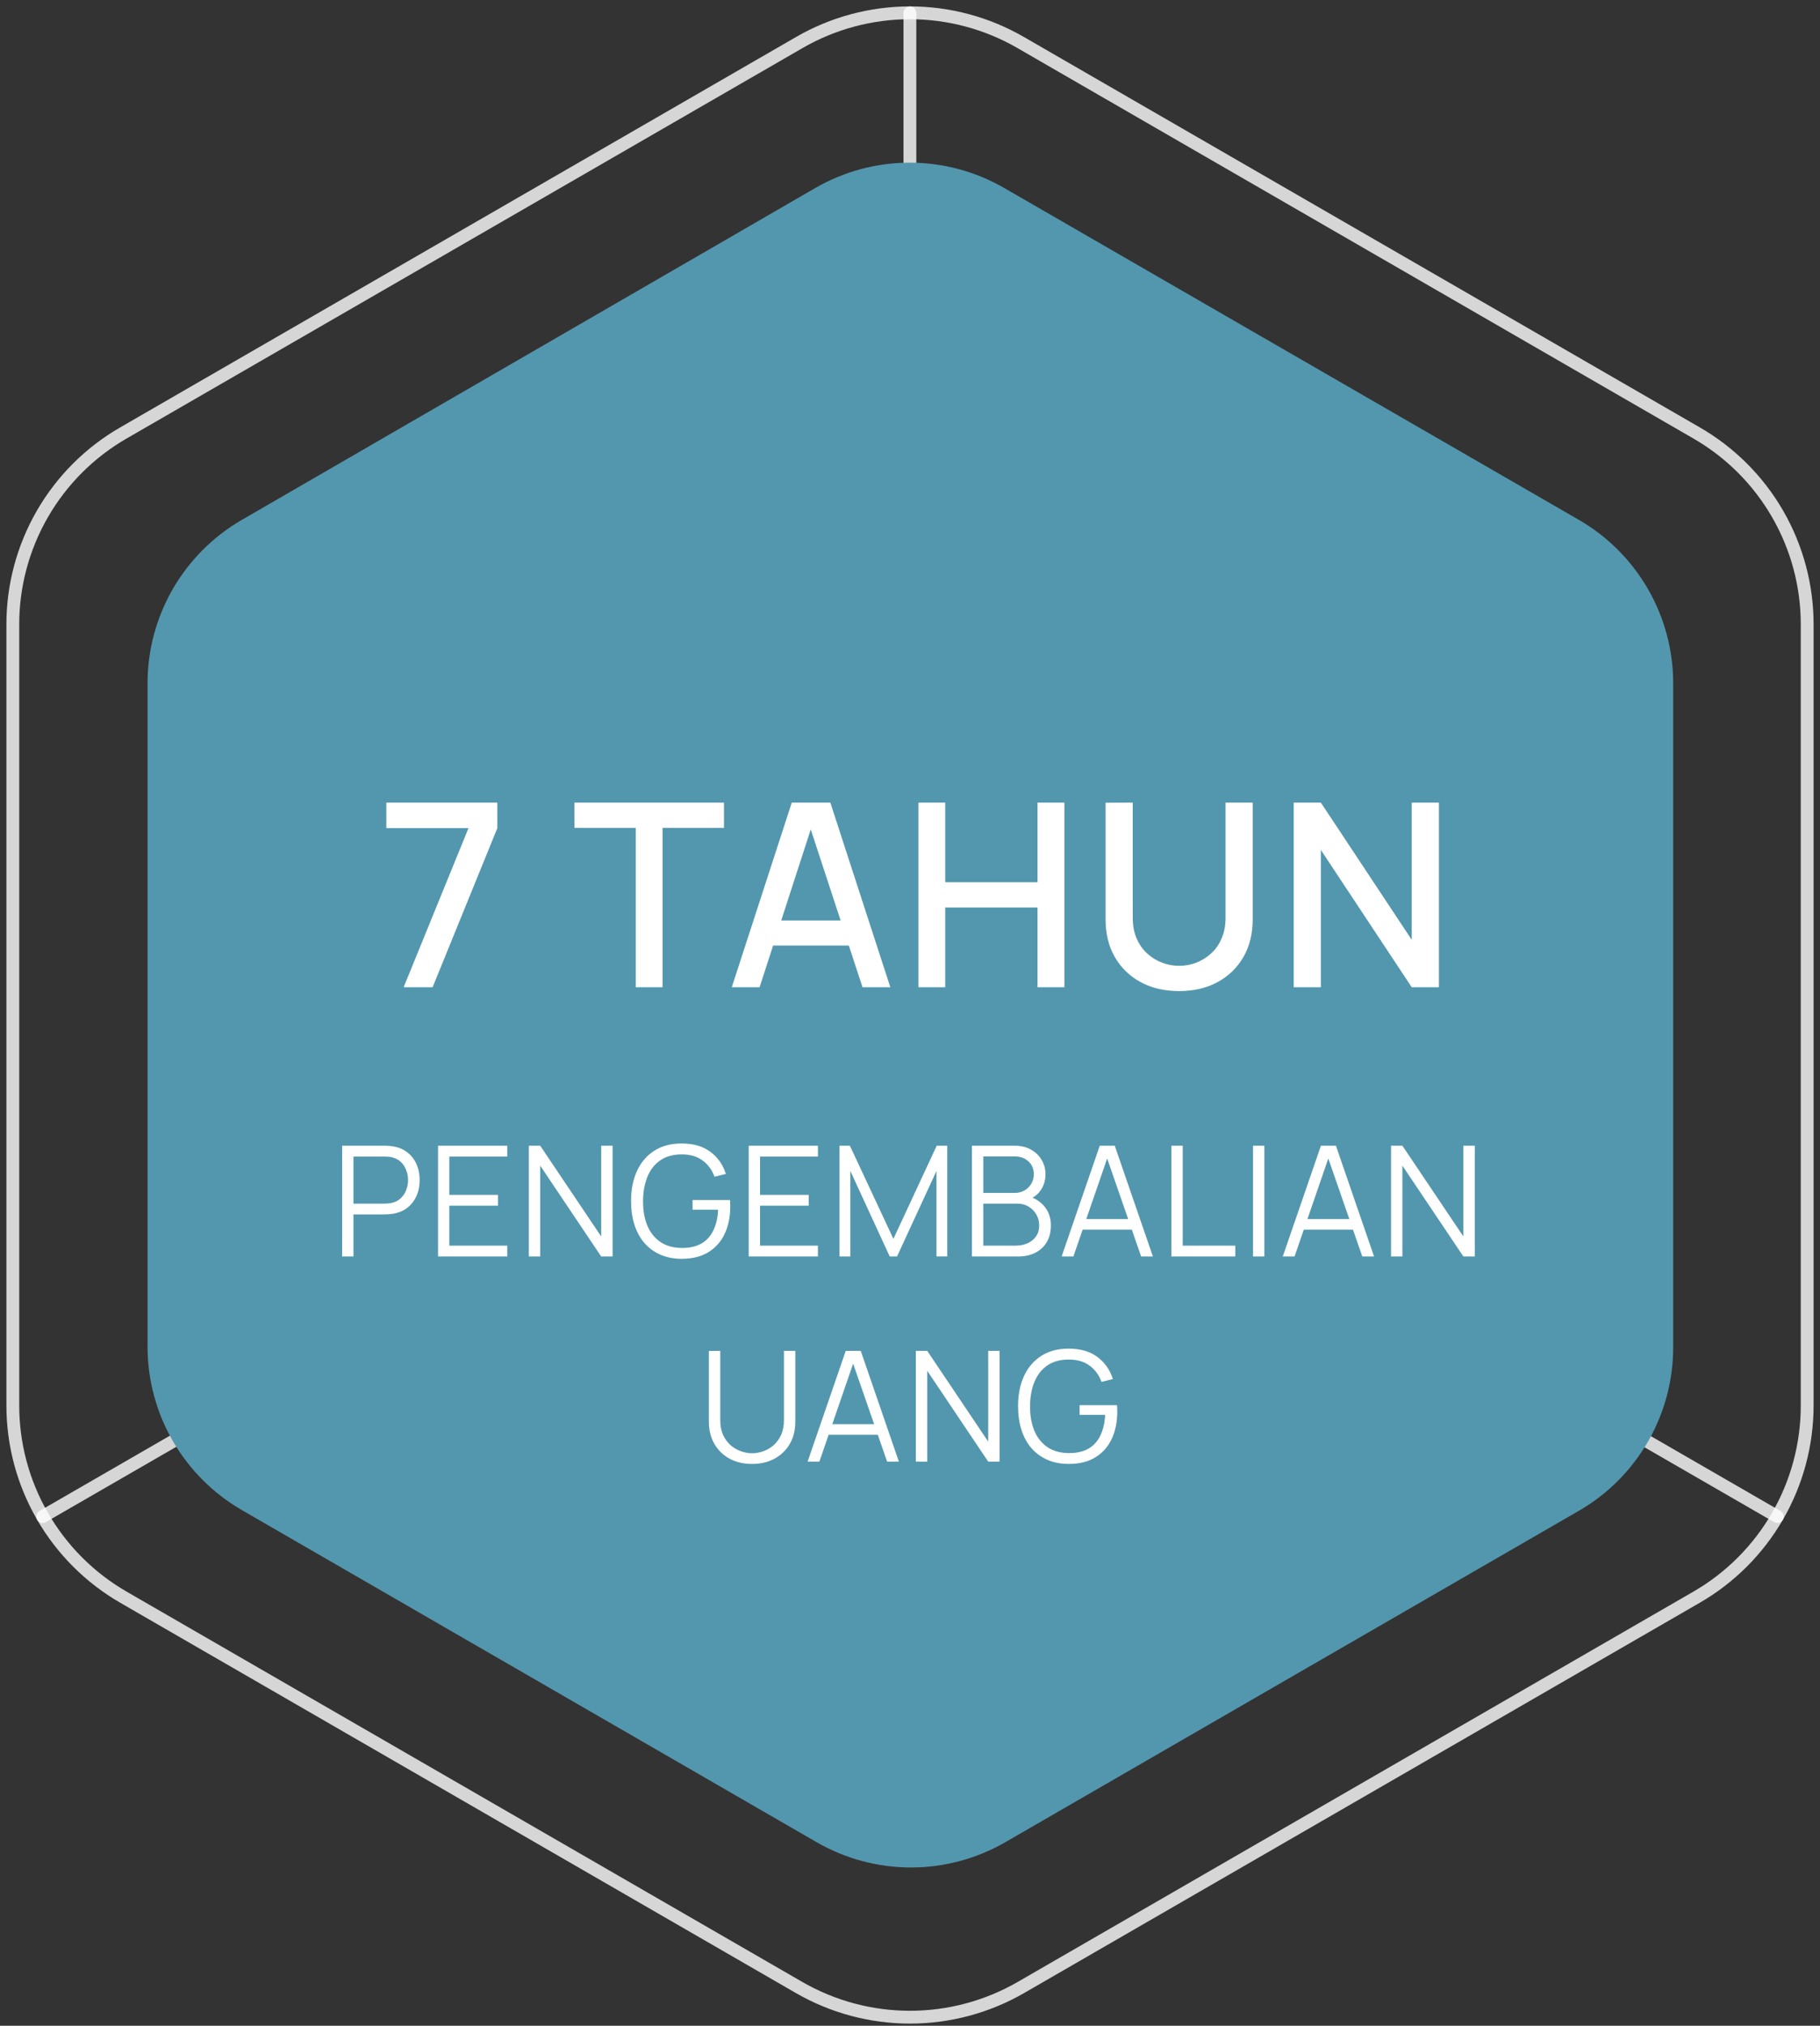
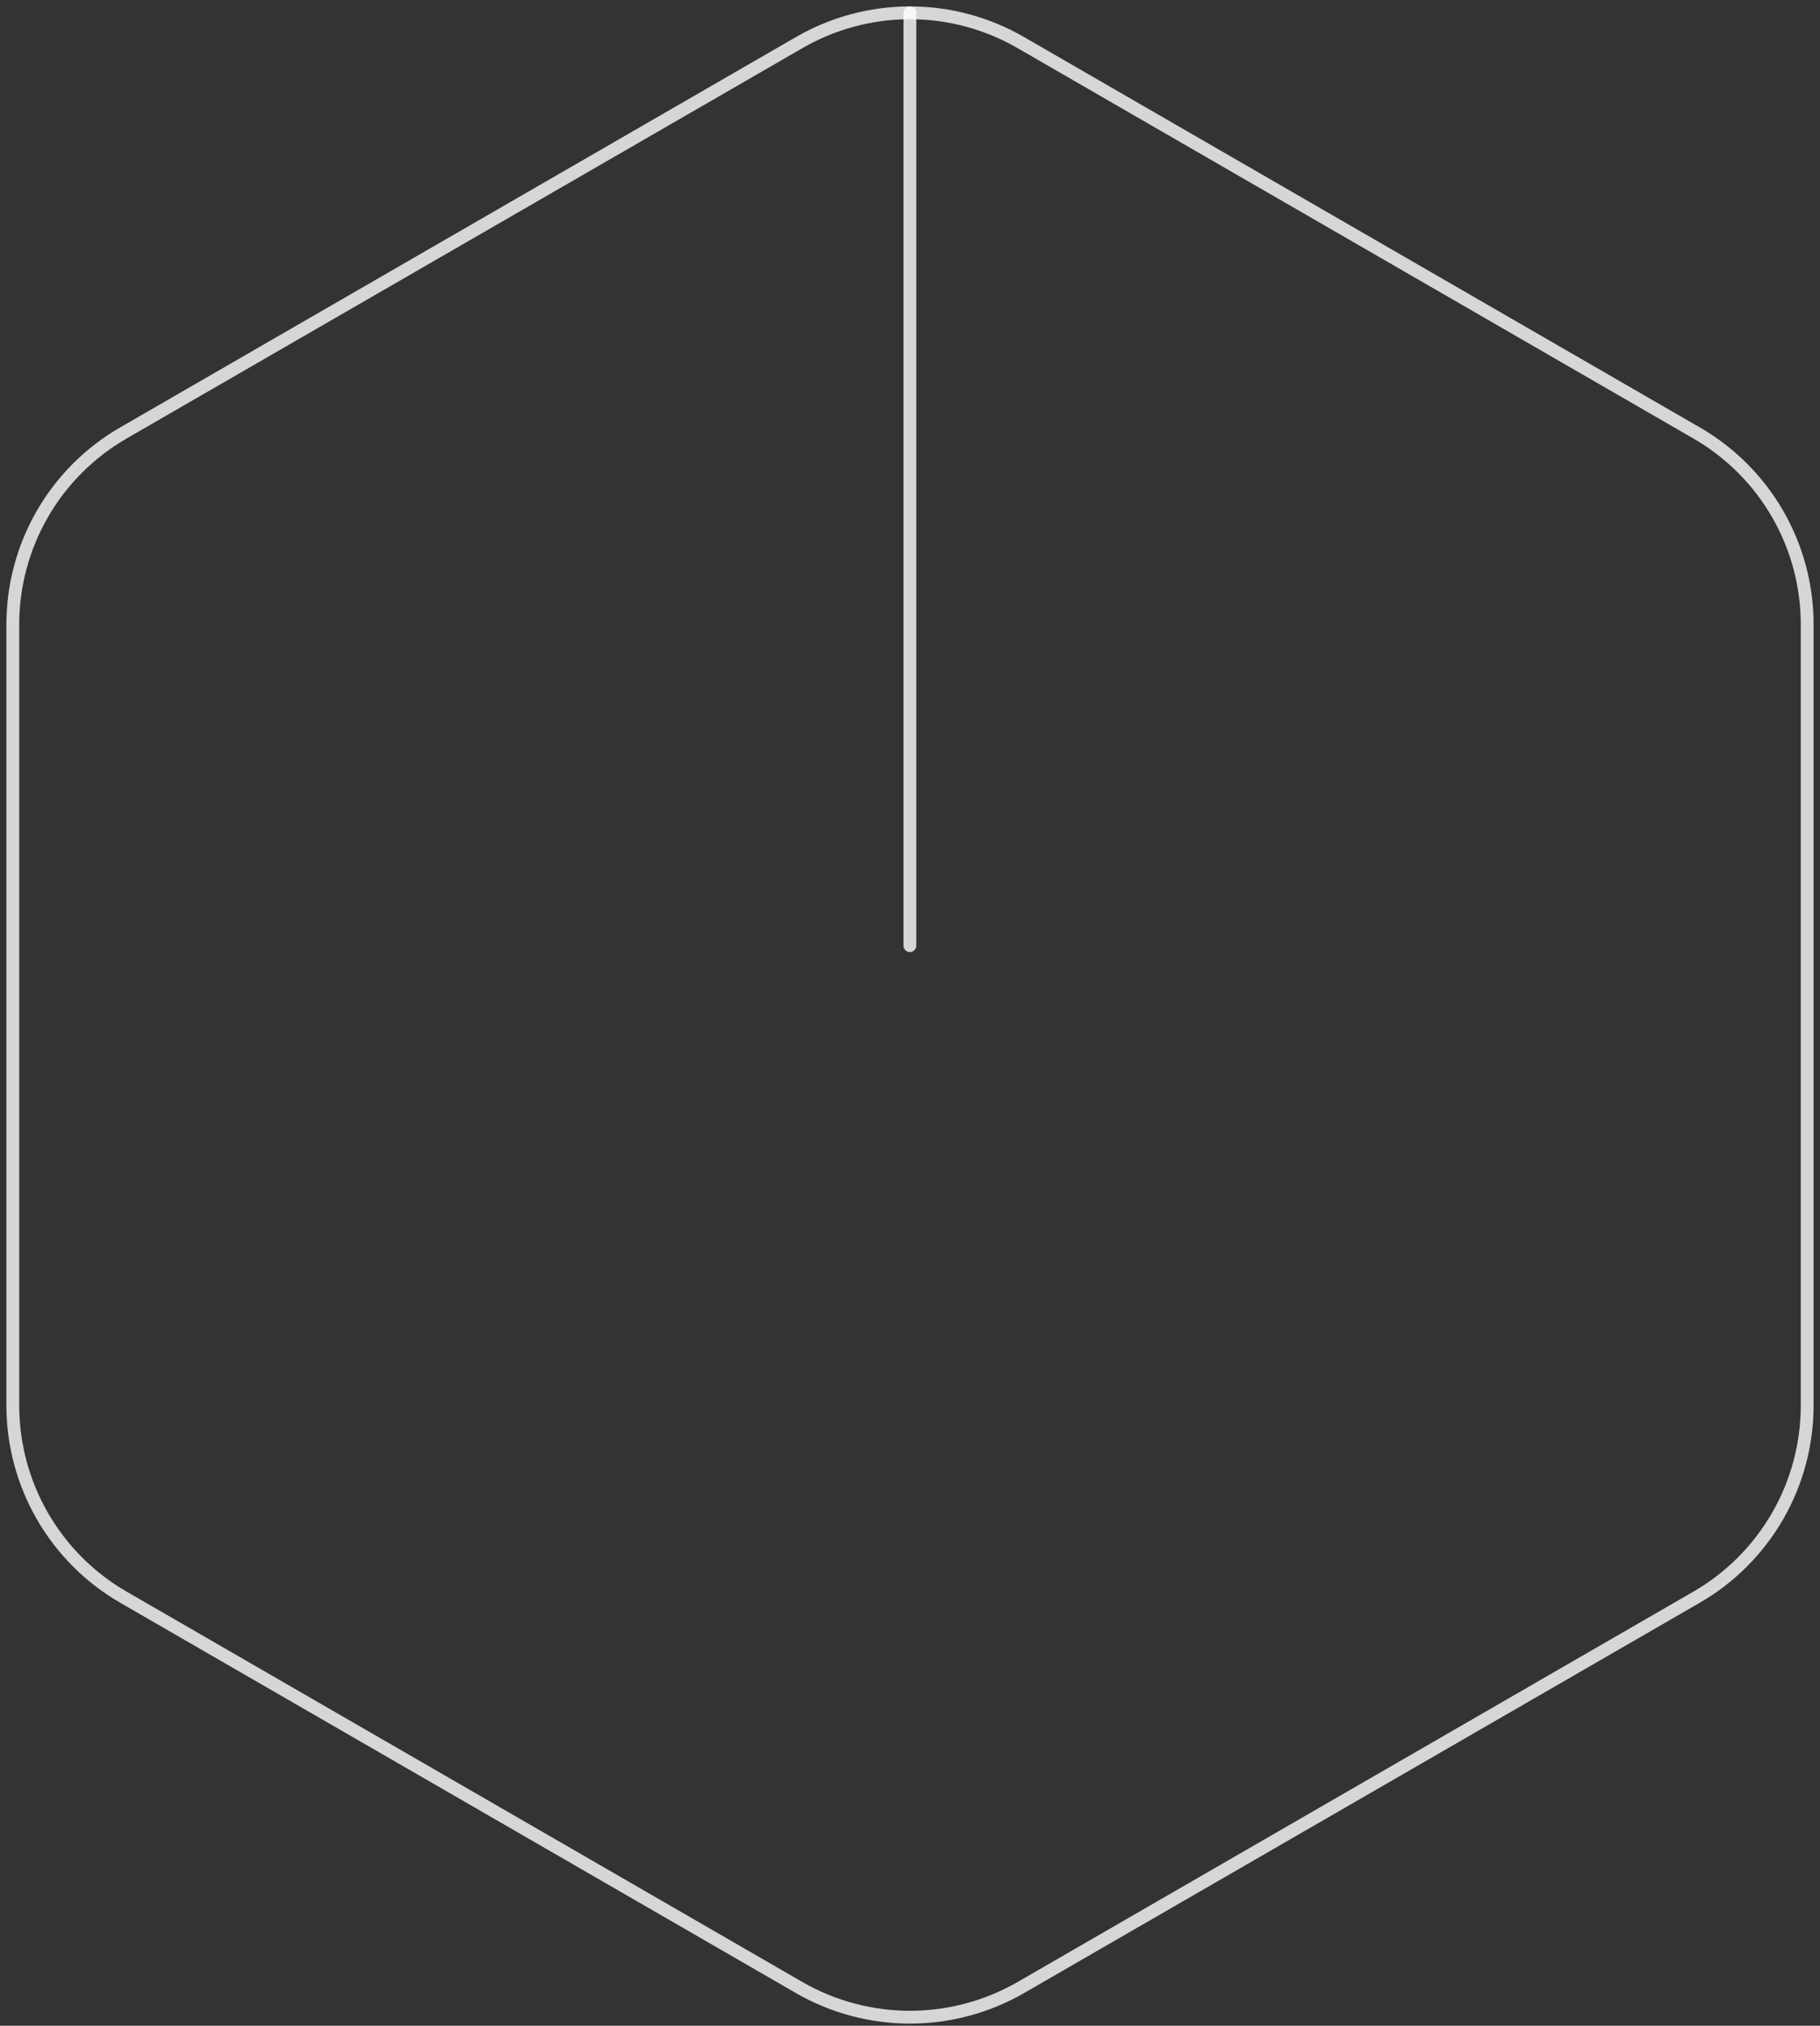
<svg xmlns="http://www.w3.org/2000/svg" width="142" height="158" viewBox="0 0 142 158" fill="none">
  <rect x="0" y="0" width="142" height="158" fill="#333333" stroke="none" />
  <path d="M141 109.608V48.719C141.004 45.687 140.207 42.708 138.691 40.082C137.175 37.456 134.993 35.277 132.365 33.764L79.642 3.32C77.015 1.8 74.035 1 71 1C67.966 1 64.985 1.8 62.358 3.32L9.635 33.764C7.007 35.277 4.825 37.456 3.309 40.082C1.793 42.708 0.996 45.687 1 48.719V109.608C0.998 112.642 1.795 115.622 3.311 118.25C4.827 120.878 7.008 123.06 9.635 124.576L62.358 155.021C64.987 156.534 67.967 157.33 71 157.33C74.033 157.33 77.013 156.534 79.642 155.021L132.365 124.576C134.992 123.06 137.173 120.878 138.689 118.25C140.205 115.622 141.002 112.642 141 109.608Z" stroke="white" stroke-opacity="0.8" stroke-miterlimit="10" stroke-linecap="round" />
-   <path d="M66.279 81.948L3.328 118.284" stroke="white" stroke-opacity="0.8" stroke-miterlimit="10" stroke-linecap="round" />
-   <path d="M138.67 118.284L75.719 81.948" stroke="white" stroke-opacity="0.8" stroke-miterlimit="10" stroke-linecap="round" />
  <path d="M70.992 1.004V73.755" stroke="white" stroke-opacity="0.8" stroke-miterlimit="10" stroke-linecap="round" />
-   <path d="M130.546 105.056V53.271C130.541 50.693 129.86 48.162 128.57 45.93C127.28 43.698 125.427 41.843 123.196 40.552L78.345 14.659C76.107 13.367 73.567 12.687 70.982 12.687C68.397 12.687 65.857 13.367 63.618 14.659L18.862 40.552C16.631 41.843 14.778 43.698 13.488 45.93C12.198 48.162 11.517 50.693 11.512 53.271V105.056C11.517 107.634 12.198 110.166 13.488 112.398C14.778 114.63 16.631 116.484 18.862 117.775L63.712 143.681C65.951 144.974 68.49 145.654 71.076 145.654C73.661 145.654 76.2 144.974 78.439 143.681L123.289 117.775C125.503 116.472 127.338 114.613 128.61 112.382C129.883 110.15 130.551 107.625 130.546 105.056Z" fill="#5397AE" />
-   <path d="M31.493 77L36.553 64.59H30.143V62.6H38.803V64.59L33.753 77H31.493ZM49.606 77V64.57H44.816V62.6H56.486V64.57H51.696V77H49.606ZM57.095 77L61.775 62.6H64.785L69.465 77H67.295L62.985 63.86H63.525L59.265 77H57.095ZM59.525 73.75V71.79H67.045V73.75H59.525ZM71.659 77V62.6H73.749V68.81H80.949V62.6H83.049V77H80.949V70.78H73.749V77H71.659ZM91.999 77.3C90.872 77.3 89.875 77.07 89.009 76.61C88.149 76.143 87.475 75.493 86.989 74.66C86.502 73.82 86.259 72.833 86.259 71.7V62.61L88.379 62.6V71.59C88.379 72.203 88.482 72.743 88.689 73.21C88.895 73.677 89.172 74.067 89.519 74.38C89.865 74.693 90.252 74.93 90.679 75.09C91.112 75.25 91.552 75.33 91.999 75.33C92.452 75.33 92.892 75.25 93.319 75.09C93.752 74.923 94.142 74.683 94.489 74.37C94.835 74.057 95.109 73.667 95.309 73.2C95.515 72.733 95.619 72.197 95.619 71.59V62.6H97.739V71.7C97.739 72.827 97.495 73.81 97.009 74.65C96.522 75.49 95.845 76.143 94.979 76.61C94.119 77.07 93.125 77.3 91.999 77.3ZM100.936 77V62.6H103.056L110.146 73.3V62.6H112.266V77H110.146L103.056 66.29V77H100.936Z" fill="white" />
-   <path d="M26.695 98V89.36H30.031C30.115 89.36 30.209 89.364 30.313 89.372C30.421 89.376 30.529 89.388 30.637 89.408C31.089 89.476 31.471 89.634 31.783 89.882C32.099 90.126 32.337 90.434 32.497 90.806C32.661 91.178 32.743 91.59 32.743 92.042C32.743 92.49 32.661 92.9 32.497 93.272C32.333 93.644 32.093 93.954 31.777 94.202C31.465 94.446 31.085 94.602 30.637 94.67C30.529 94.686 30.421 94.698 30.313 94.706C30.209 94.714 30.115 94.718 30.031 94.718H27.577V98H26.695ZM27.577 93.878H30.007C30.079 93.878 30.163 93.874 30.259 93.866C30.355 93.858 30.449 93.844 30.541 93.824C30.837 93.76 31.079 93.638 31.267 93.458C31.459 93.278 31.601 93.064 31.693 92.816C31.789 92.568 31.837 92.31 31.837 92.042C31.837 91.774 31.789 91.516 31.693 91.268C31.601 91.016 31.459 90.8 31.267 90.62C31.079 90.44 30.837 90.318 30.541 90.254C30.449 90.234 30.355 90.222 30.259 90.218C30.163 90.21 30.079 90.206 30.007 90.206H27.577V93.878ZM34.177 98V89.36H39.577V90.206H35.059V93.194H38.857V94.04H35.059V97.154H39.577V98H34.177ZM41.261 98V89.36H42.149L46.907 96.44V89.36H47.795V98H46.907L42.149 90.914V98H41.261ZM53.178 98.18C52.57 98.18 52.022 98.074 51.534 97.862C51.046 97.65 50.63 97.348 50.286 96.956C49.946 96.564 49.686 96.092 49.506 95.54C49.326 94.984 49.236 94.364 49.236 93.68C49.236 92.776 49.392 91.988 49.704 91.316C50.02 90.64 50.472 90.116 51.06 89.744C51.648 89.372 52.354 89.186 53.178 89.186C54.098 89.186 54.846 89.402 55.422 89.834C56.002 90.262 56.406 90.838 56.634 91.562L55.746 91.778C55.558 91.25 55.248 90.828 54.816 90.512C54.388 90.196 53.854 90.038 53.214 90.038C52.538 90.034 51.976 90.186 51.528 90.494C51.08 90.798 50.742 91.226 50.514 91.778C50.29 92.326 50.176 92.96 50.172 93.68C50.168 94.4 50.278 95.034 50.502 95.582C50.73 96.126 51.07 96.554 51.522 96.866C51.974 97.174 52.538 97.33 53.214 97.334C53.834 97.334 54.346 97.214 54.75 96.974C55.154 96.734 55.46 96.39 55.668 95.942C55.88 95.494 56 94.964 56.028 94.352H54.036V93.596H56.952C56.964 93.688 56.97 93.786 56.97 93.89C56.974 93.99 56.976 94.062 56.976 94.106C56.976 94.886 56.836 95.584 56.556 96.2C56.276 96.812 55.854 97.296 55.29 97.652C54.73 98.004 54.026 98.18 53.178 98.18ZM58.417 98V89.36H63.817V90.206H59.299V93.194H63.097V94.04H59.299V97.154H63.817V98H58.417ZM65.5 98V89.36H66.31L69.706 96.626L73.084 89.36H73.906V97.994H73.066V91.328L69.988 98H69.418L66.346 91.328V98H65.5ZM75.83 98V89.36H79.166C79.65 89.36 80.072 89.46 80.432 89.66C80.792 89.86 81.072 90.13 81.272 90.47C81.472 90.806 81.572 91.178 81.572 91.586C81.572 92.05 81.448 92.464 81.2 92.828C80.952 93.188 80.62 93.438 80.204 93.578L80.192 93.284C80.752 93.444 81.192 93.724 81.512 94.124C81.832 94.524 81.992 95.008 81.992 95.576C81.992 96.076 81.886 96.508 81.674 96.872C81.462 97.232 81.164 97.51 80.78 97.706C80.396 97.902 79.95 98 79.442 98H75.83ZM76.718 97.154H79.226C79.578 97.154 79.894 97.092 80.174 96.968C80.454 96.84 80.674 96.66 80.834 96.428C80.998 96.196 81.08 95.916 81.08 95.588C81.08 95.268 81.006 94.98 80.858 94.724C80.71 94.468 80.508 94.264 80.252 94.112C80 93.956 79.712 93.878 79.388 93.878H76.718V97.154ZM76.718 93.044H79.16C79.436 93.044 79.688 92.982 79.916 92.858C80.144 92.73 80.324 92.556 80.456 92.336C80.592 92.116 80.66 91.862 80.66 91.574C80.66 91.166 80.518 90.834 80.234 90.578C79.954 90.322 79.596 90.194 79.16 90.194H76.718V93.044ZM82.83 98L85.806 89.36H86.976L89.952 98H89.034L86.208 89.852H86.556L83.748 98H82.83ZM84.156 95.906V95.078H88.62V95.906H84.156ZM91.395 98V89.36H92.277V97.154H96.381V98H91.395ZM97.764 98V89.36H98.646V98H97.764ZM100.085 98L103.061 89.36H104.231L107.207 98H106.289L103.463 89.852H103.811L101.003 98H100.085ZM101.411 95.906V95.078H105.875V95.906H101.411ZM108.53 98V89.36H109.418L114.176 96.44V89.36H115.064V98H114.176L109.418 90.914V98H108.53ZM58.68 114.18C58.02 114.18 57.436 114.044 56.928 113.772C56.424 113.5 56.028 113.116 55.74 112.62C55.452 112.124 55.308 111.544 55.308 110.88V105.366L56.196 105.36V110.766C56.196 111.214 56.272 111.602 56.424 111.93C56.576 112.254 56.774 112.522 57.018 112.734C57.266 112.942 57.536 113.096 57.828 113.196C58.12 113.296 58.404 113.346 58.68 113.346C58.96 113.346 59.246 113.296 59.538 113.196C59.83 113.096 60.098 112.942 60.342 112.734C60.586 112.522 60.784 112.254 60.936 111.93C61.088 111.602 61.164 111.214 61.164 110.766V105.36H62.052V110.88C62.052 111.544 61.908 112.124 61.62 112.62C61.332 113.112 60.934 113.496 60.426 113.772C59.922 114.044 59.34 114.18 58.68 114.18ZM63.011 114L65.987 105.36H67.157L70.133 114H69.215L66.389 105.852H66.737L63.929 114H63.011ZM64.337 111.906V111.078H68.801V111.906H64.337ZM71.456 114V105.36H72.344L77.102 112.44V105.36H77.99V114H77.102L72.344 106.914V114H71.456ZM83.373 114.18C82.765 114.18 82.217 114.074 81.729 113.862C81.241 113.65 80.825 113.348 80.481 112.956C80.141 112.564 79.881 112.092 79.701 111.54C79.521 110.984 79.431 110.364 79.431 109.68C79.431 108.776 79.587 107.988 79.899 107.316C80.215 106.64 80.667 106.116 81.255 105.744C81.843 105.372 82.549 105.186 83.373 105.186C84.293 105.186 85.041 105.402 85.617 105.834C86.197 106.262 86.601 106.838 86.829 107.562L85.941 107.778C85.753 107.25 85.443 106.828 85.011 106.512C84.583 106.196 84.049 106.038 83.409 106.038C82.733 106.034 82.171 106.186 81.723 106.494C81.275 106.798 80.937 107.226 80.709 107.778C80.485 108.326 80.371 108.96 80.367 109.68C80.363 110.4 80.473 111.034 80.697 111.582C80.925 112.126 81.265 112.554 81.717 112.866C82.169 113.174 82.733 113.33 83.409 113.334C84.029 113.334 84.541 113.214 84.945 112.974C85.349 112.734 85.655 112.39 85.863 111.942C86.075 111.494 86.195 110.964 86.223 110.352H84.231V109.596H87.147C87.159 109.688 87.165 109.786 87.165 109.89C87.169 109.99 87.171 110.062 87.171 110.106C87.171 110.886 87.031 111.584 86.751 112.2C86.471 112.812 86.049 113.296 85.485 113.652C84.925 114.004 84.221 114.18 83.373 114.18Z" fill="white" />
</svg>